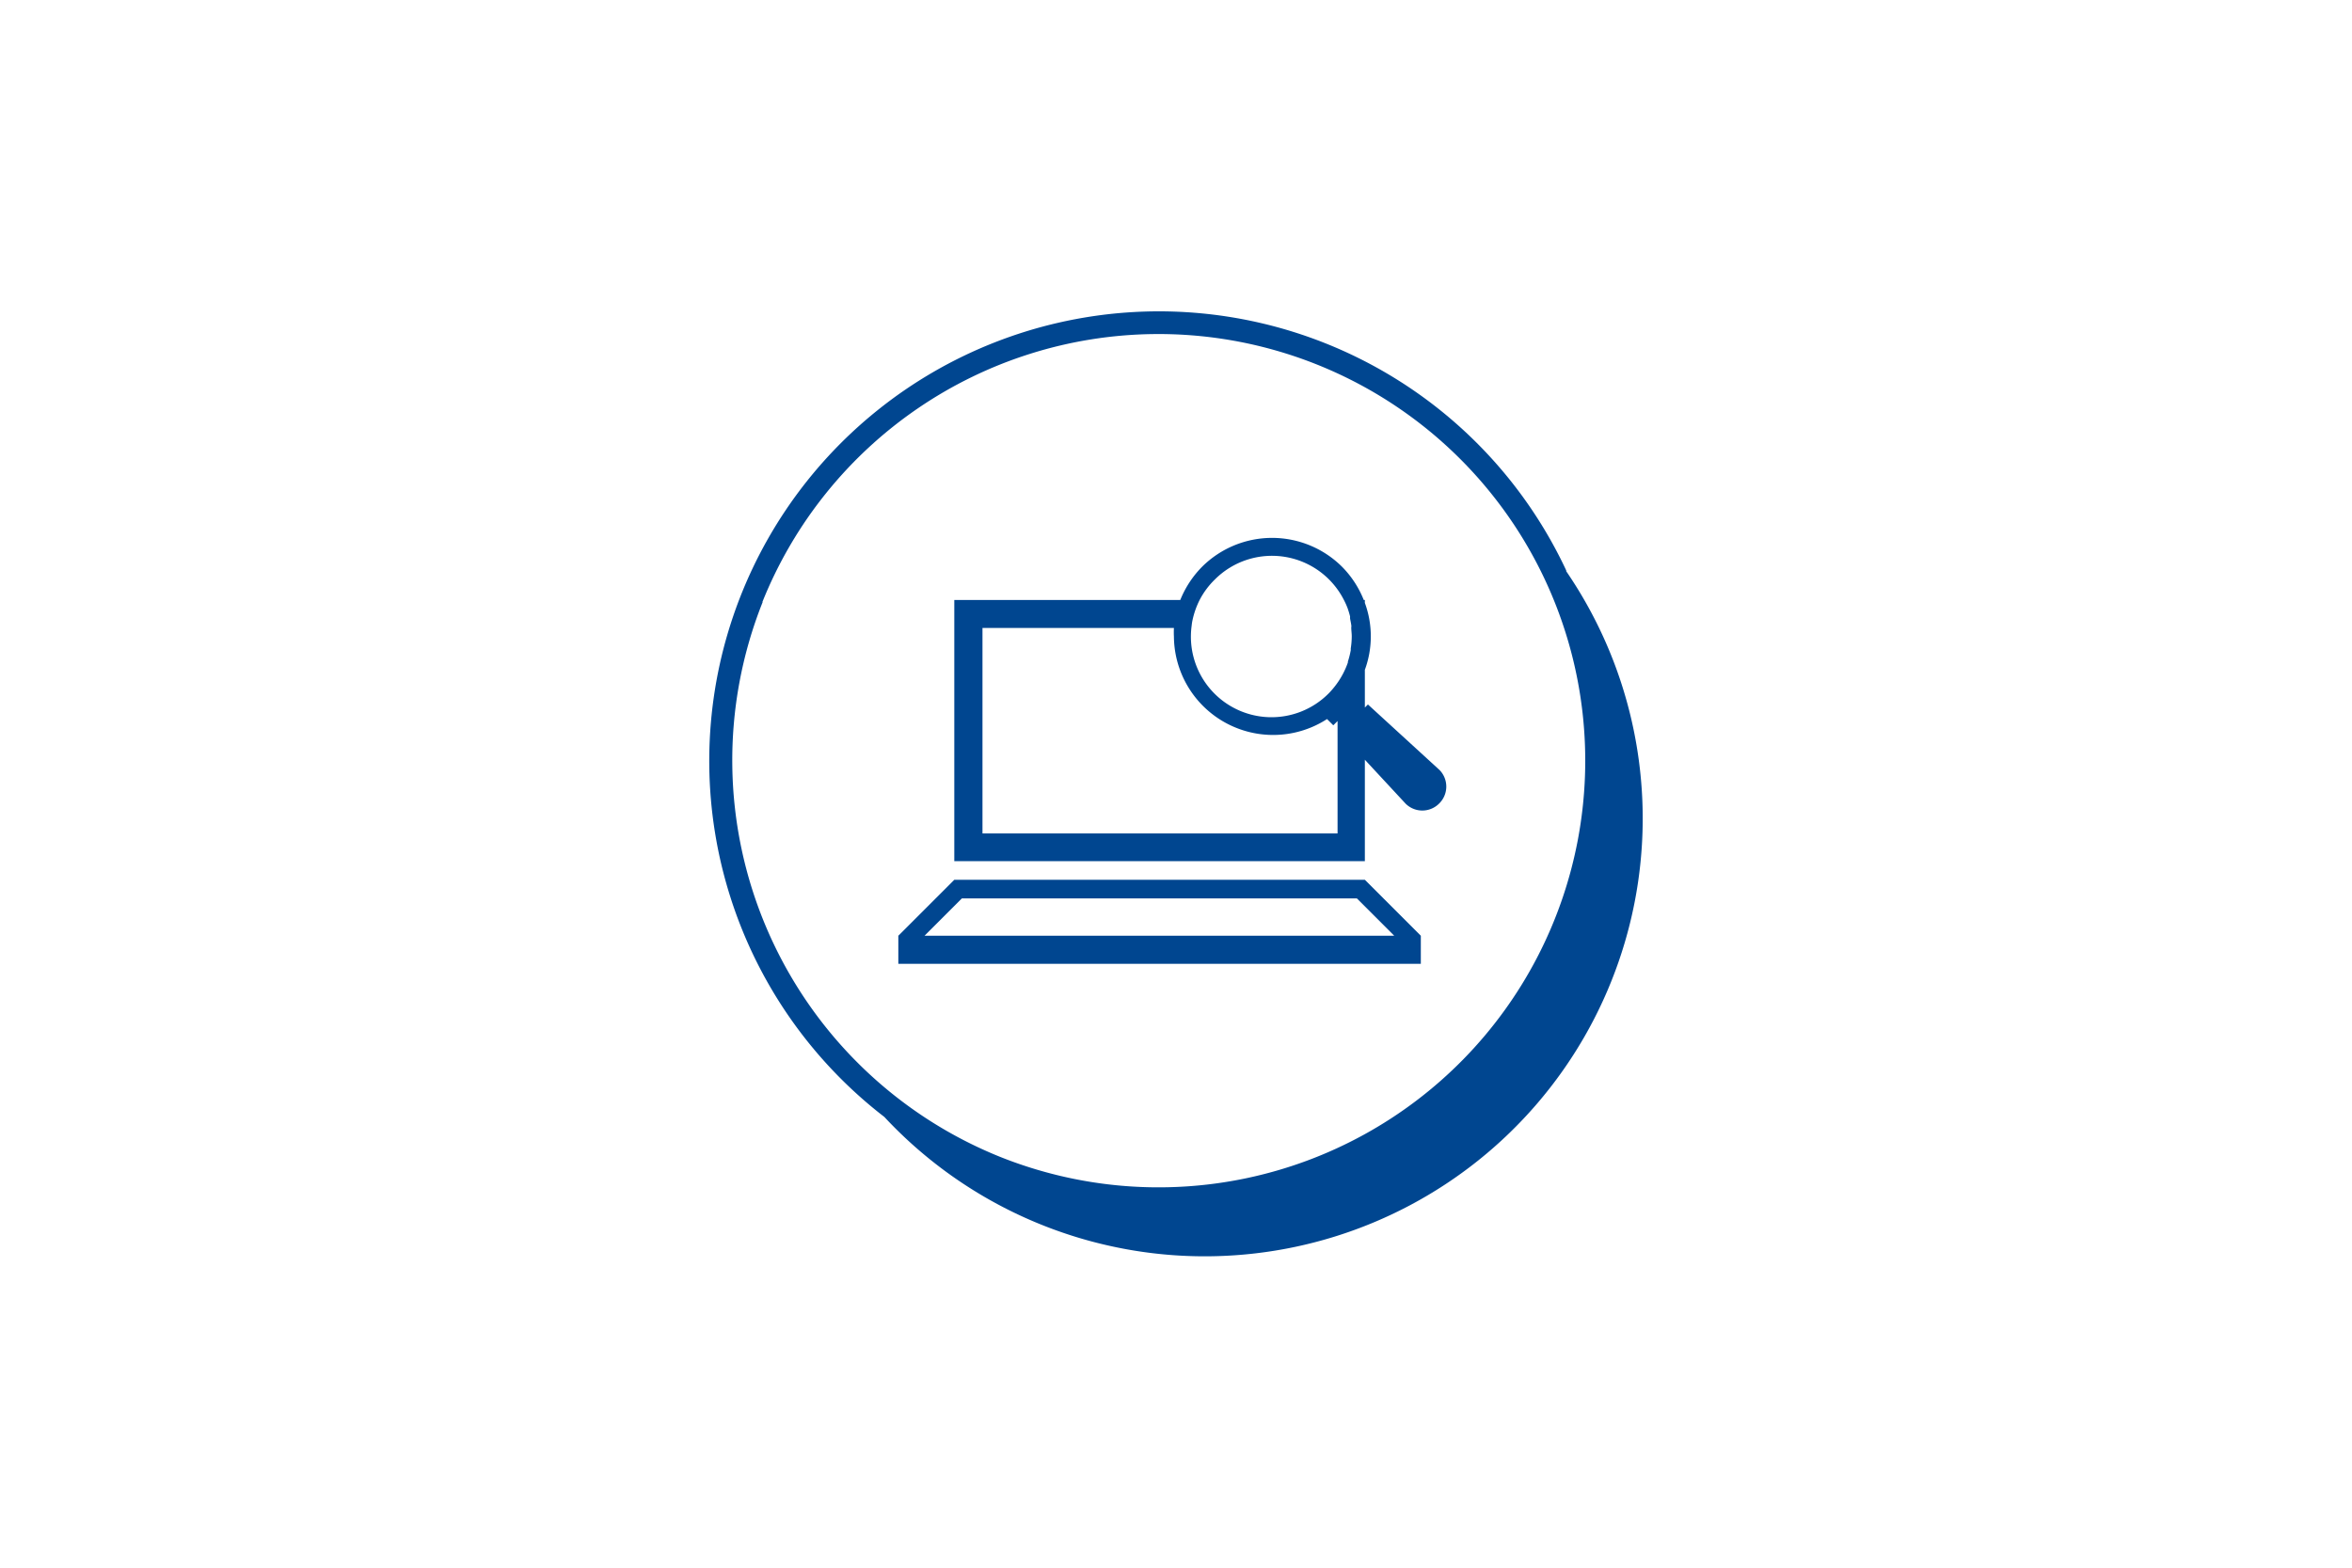
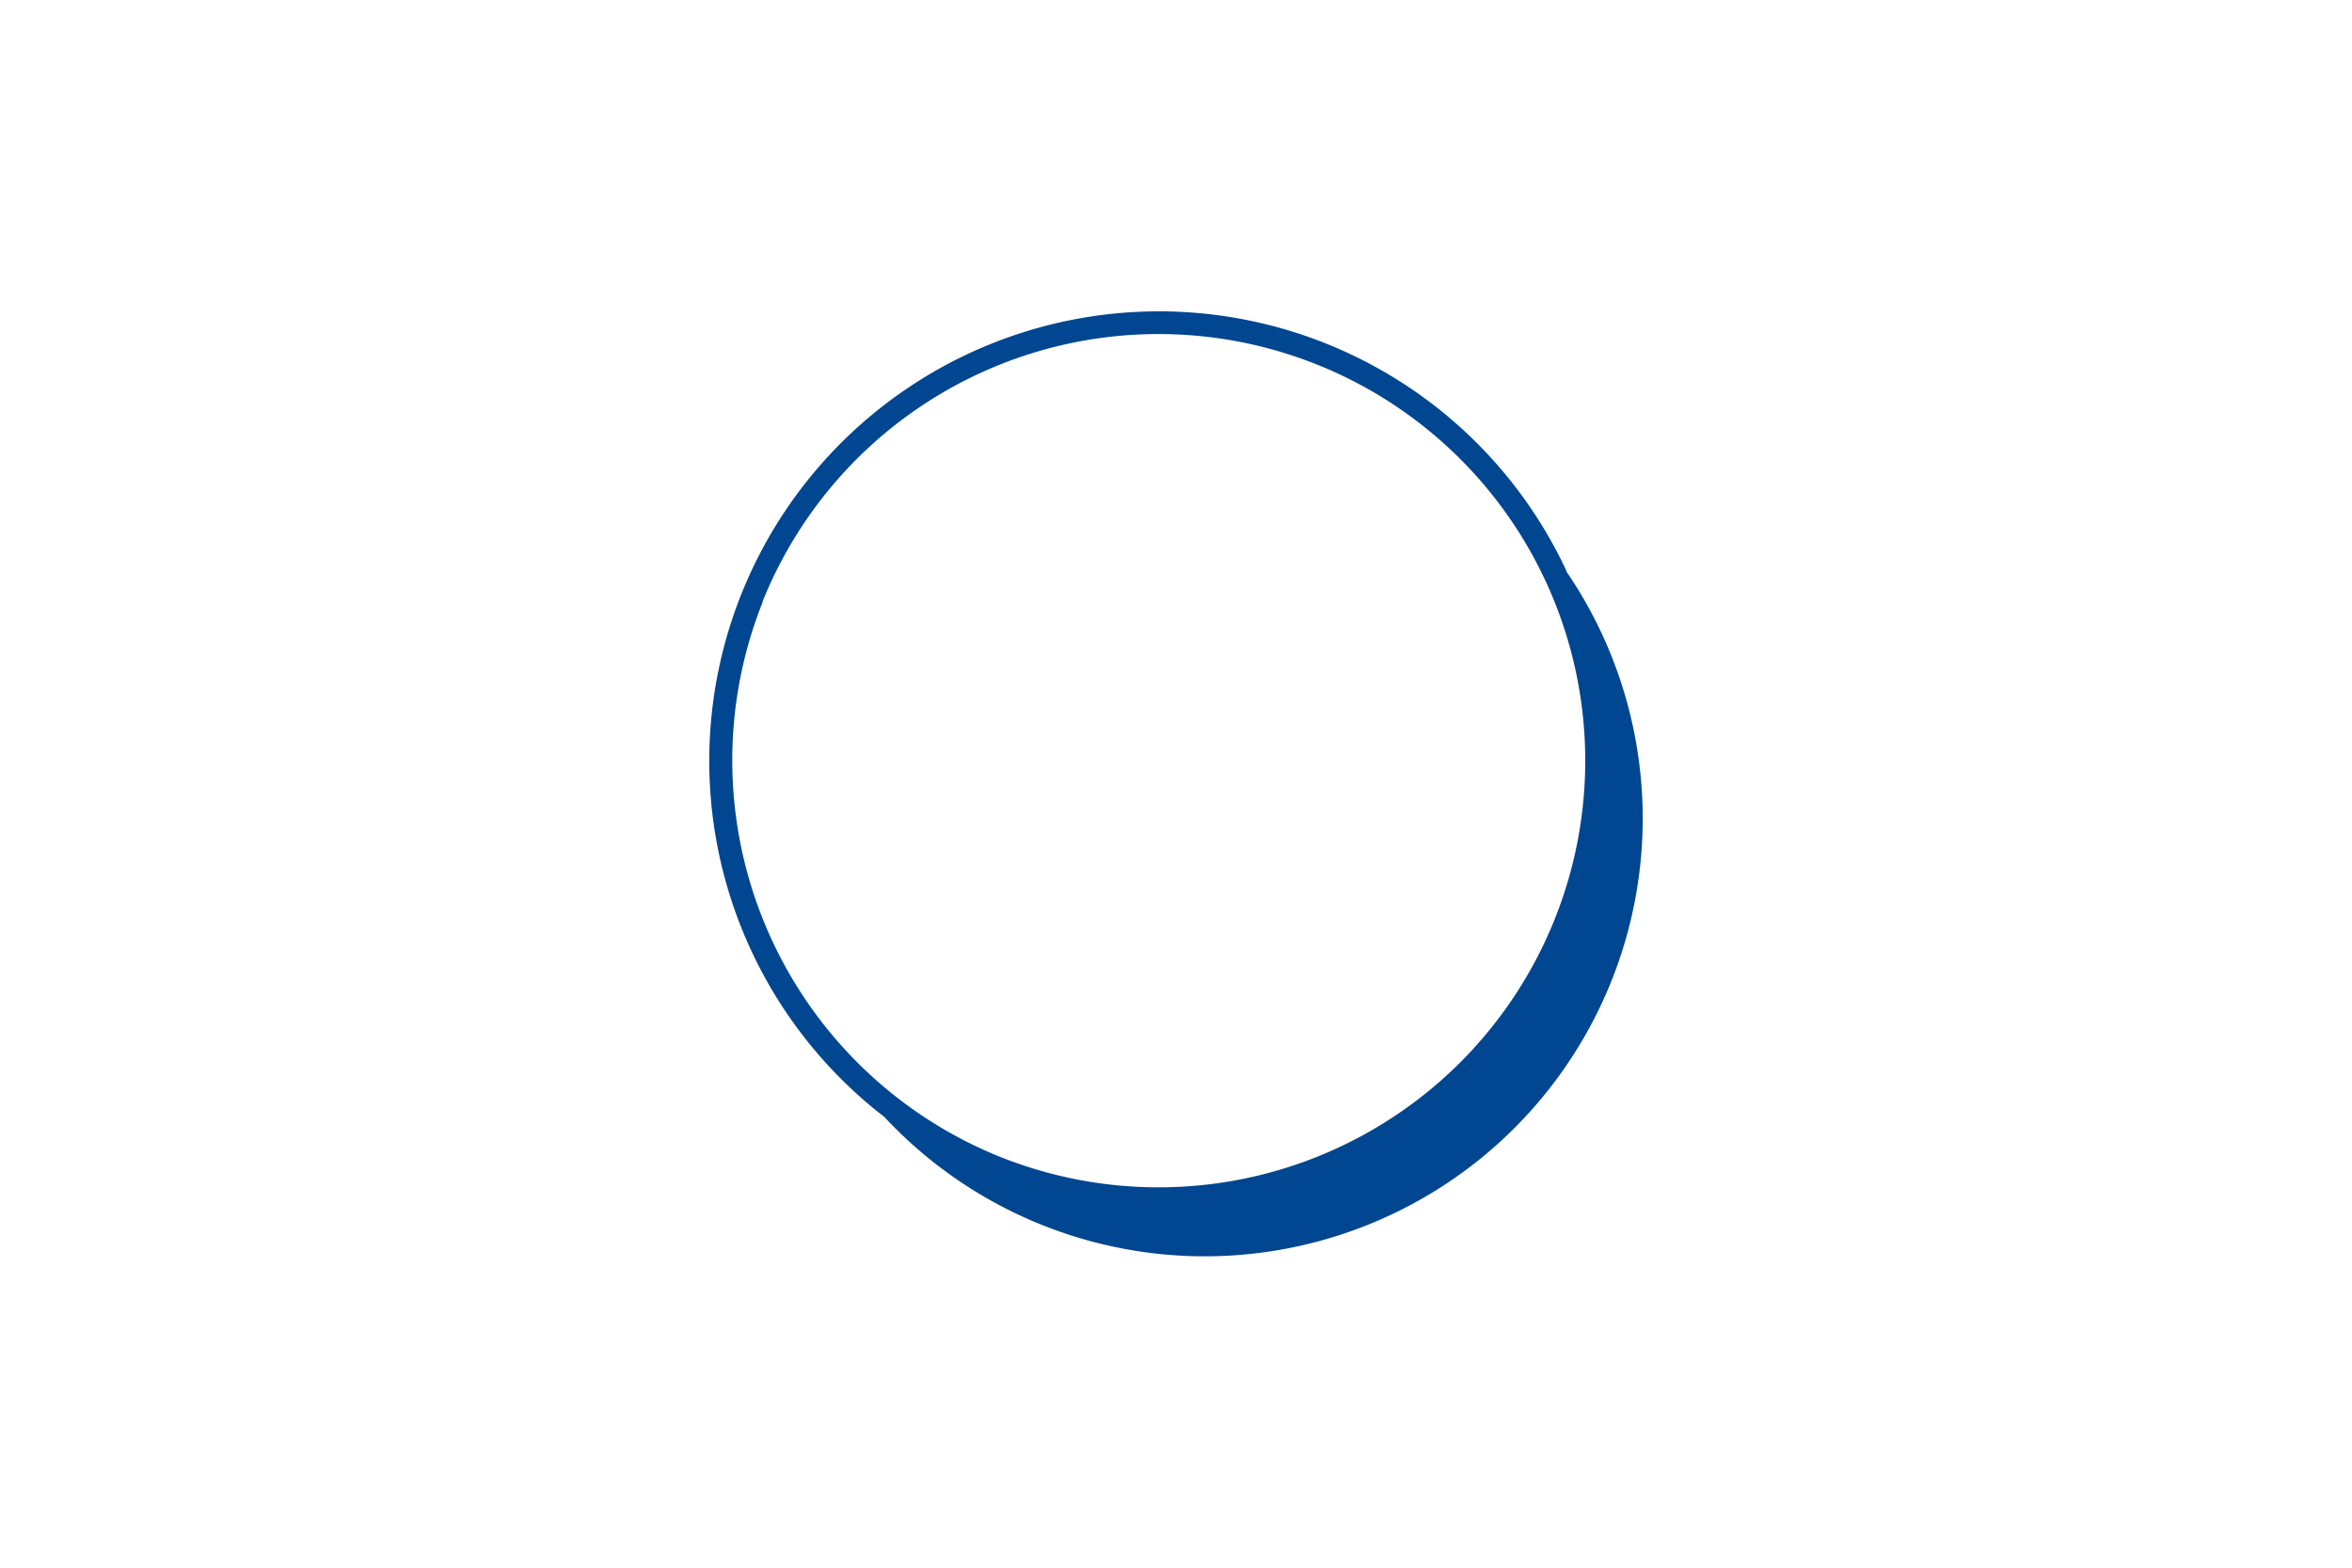
<svg xmlns="http://www.w3.org/2000/svg" viewBox="0 0 237 158">
  <defs>
    <style>.cls-1{fill:#004690;}.cls-2{fill:none;}</style>
  </defs>
  <g id="Layer_2" data-name="Layer 2">
    <g id="Layer_1-2" data-name="Layer 1">
      <path class="cls-1" d="M157.82,57.56a.25.25,0,0,0,0-.07s0,0,0,0a45.31,45.31,0,1,0-68.71,55.08l0,0a44.13,44.13,0,0,0,68.71-55Zm-81,3.12a43,43,0,1,1,23.92,55.9A43.08,43.08,0,0,1,76.85,60.68Z" />
      <rect class="cls-2" width="237" height="158" />
-       <path class="cls-1" d="M96.16,88.67l-5.64,5.64v2.83h52.65V94.31l-5.64-5.64Zm-3,5.64,3.76-3.76h39.81l3.76,3.76Z" />
-       <path class="cls-1" d="M145.06,77.61,137.84,71l-.31.31V67.51a9.79,9.79,0,0,0,0-6.75v-.29h-.11a10,10,0,0,0-2.2-3.36,10,10,0,0,0-14.08,0,10.17,10.17,0,0,0-2.21,3.36H96.16V86.79h41.37V76.57L141.64,81A2.39,2.39,0,0,0,145,81l0,0A2.39,2.39,0,0,0,145.06,77.61ZM122.42,58.4a8.13,8.13,0,0,1,13,2.07h0a7.3,7.3,0,0,1,.38.85v0c.09.26.17.53.24.8,0,.06,0,.12,0,.19s.09.45.12.68,0,.16,0,.24c0,.3.05.6.05.9a8.14,8.14,0,0,1-.1,1.22c0,.06,0,.12,0,.18a8.79,8.79,0,0,1-.29,1.15l0,.09a8.26,8.26,0,0,1-1.16,2.2h0a8.44,8.44,0,0,1-.78.92,8.12,8.12,0,0,1-13.8-6.85,4.67,4.67,0,0,1,.08-.52v0a8.45,8.45,0,0,1,.72-2.05h0A8.06,8.06,0,0,1,122.42,58.4ZM99,84V63.29h19.29a8.11,8.11,0,0,0,0,.86,10,10,0,0,0,15.43,8.32l.63.63.43-.43V84Z" />
    </g>
  </g>
</svg>